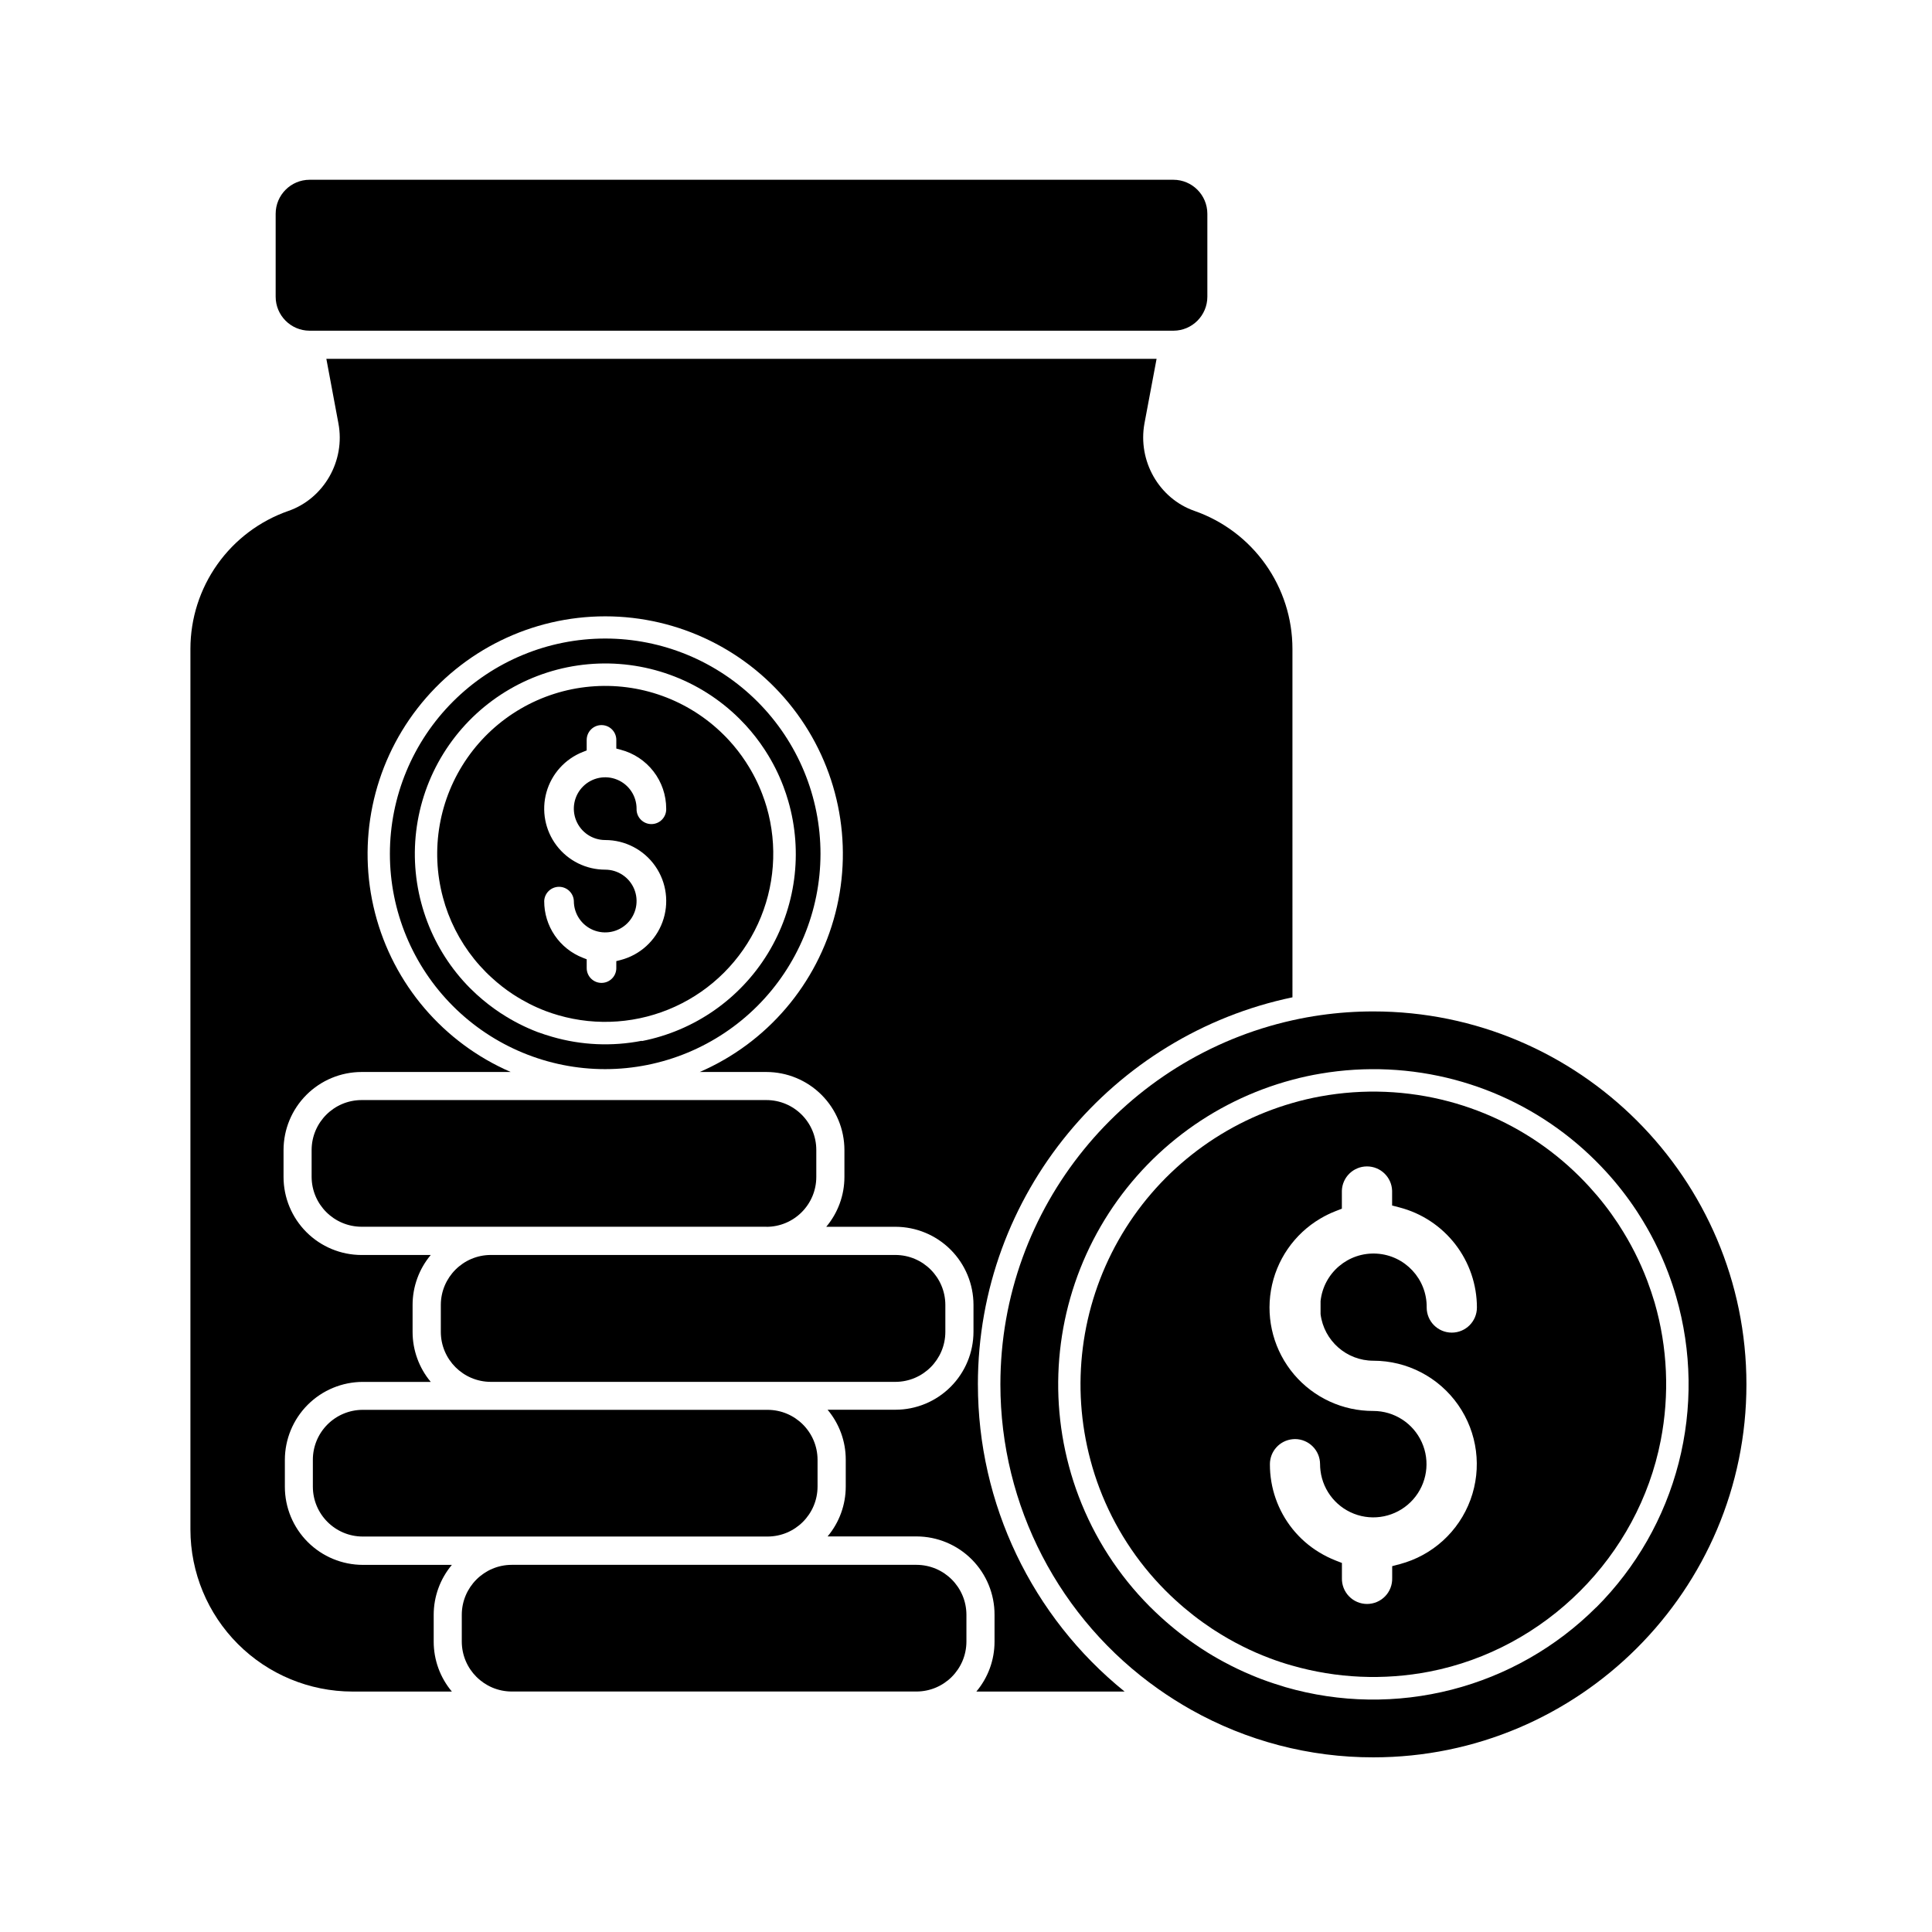
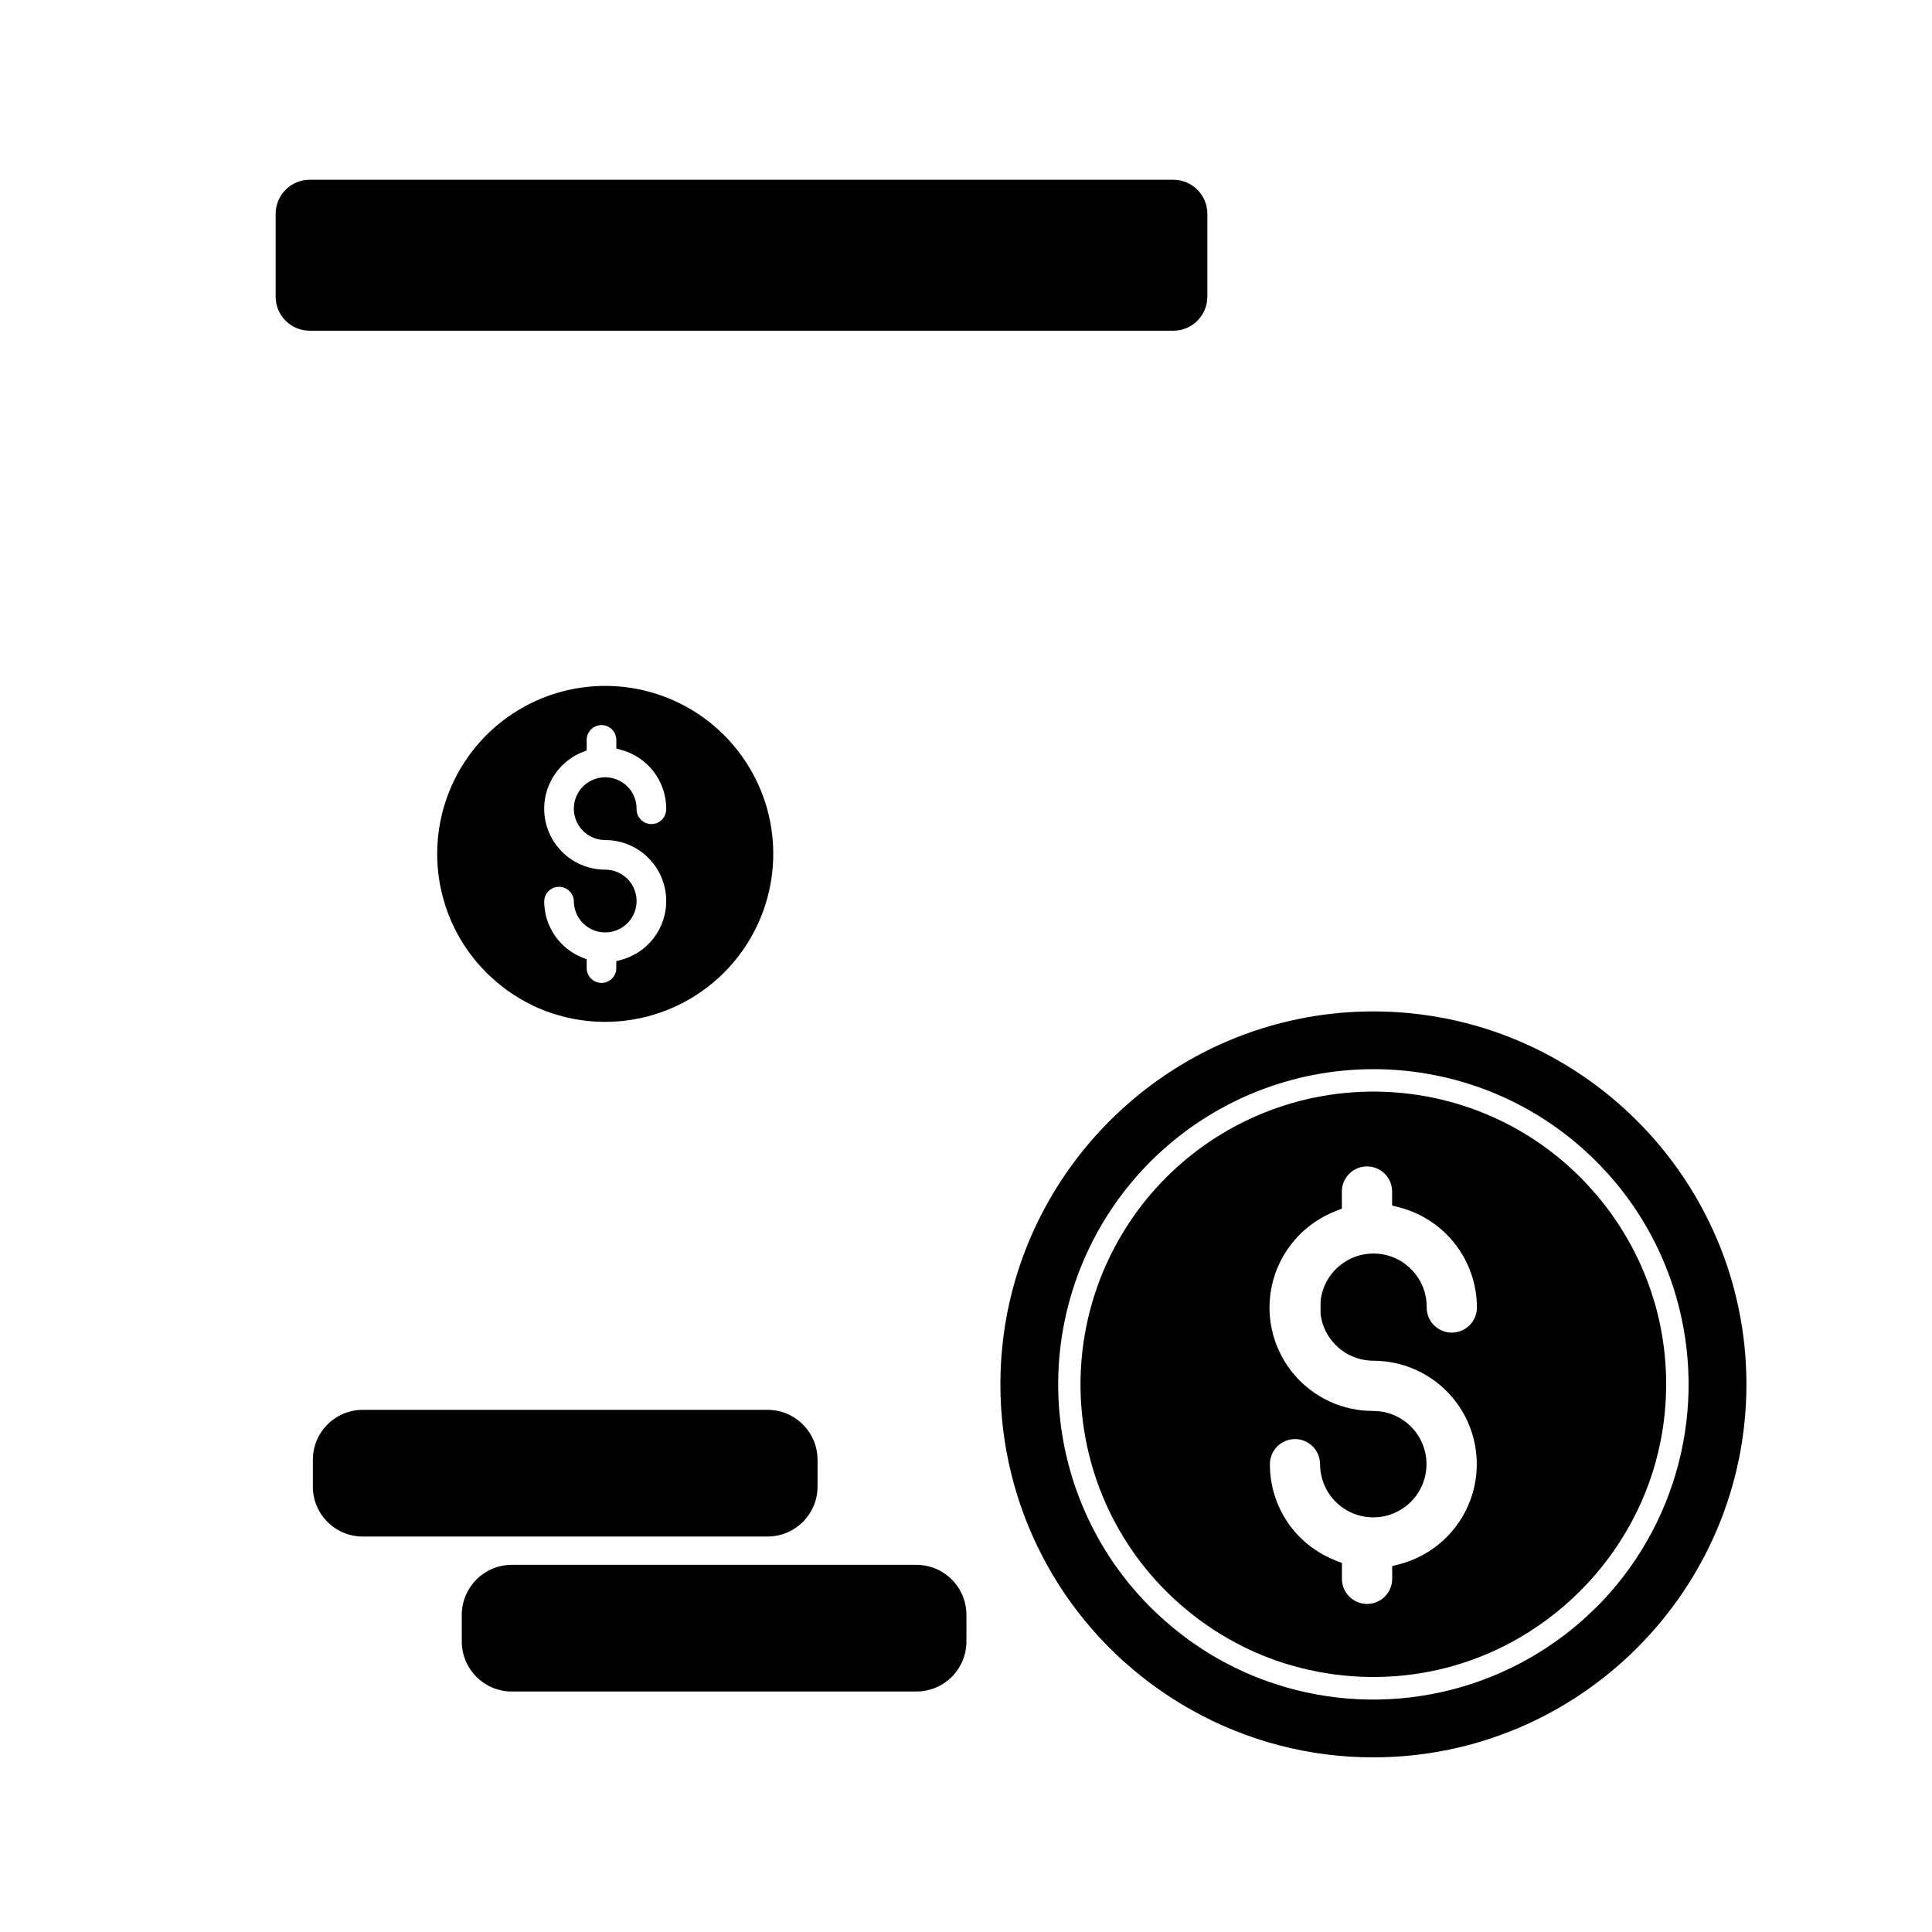
<svg xmlns="http://www.w3.org/2000/svg" fill="#000000" width="800px" height="800px" version="1.1" viewBox="144 144 512 512">
  <g>
-     <path d="m274.05 510.21h107.25c7.297-0.02 13.203-5.93 13.227-13.227v-7.18c-0.023-7.293-5.93-13.203-13.227-13.223h-107.25c-7.293 0.023-13.203 5.93-13.227 13.223v7.125c-0.008 7.316 5.91 13.258 13.227 13.281z" />
-     <path d="m347.1 469.12c7.305 0 13.227-5.922 13.227-13.227v-7.141c0-7.305-5.922-13.223-13.227-13.223h-107.29c-7.297 0.02-13.203 5.93-13.227 13.223v7.125c0.023 7.293 5.93 13.203 13.227 13.223h107.29z" />
    <path d="m507.95 412.04c-4.68-0.004-9.355 0.324-13.988 0.988-2.519 0.355-4.996 0.809-7.43 1.355-44.227 9.812-77.418 49.355-77.418 96.5v-0.004c0 32.129 15.625 62.25 41.891 80.754 2.781 1.961 5.66 3.777 8.621 5.449 14.75 8.305 31.398 12.656 48.324 12.633 54.5 0 98.871-44.336 98.871-98.836s-44.348-98.84-98.871-98.84zm59.07 157.91v-0.004c-10.582 10.566-23.801 18.102-38.281 21.824-14.48 3.723-29.695 3.5-44.059-0.652-2.07-0.629-4.227-1.316-6.391-2.137-0.824-0.316-1.637-0.629-2.449-0.984l-0.004 0.004c-2.566-1.062-5.074-2.262-7.519-3.582-1.945-1.047-3.859-2.172-5.707-3.383-0.188-0.113-0.414-0.258-0.629-0.414-3.672-2.426-7.144-5.141-10.391-8.113-0.969-0.887-1.965-1.832-2.93-2.797l0.004 0.004c-8.254-8.297-14.66-18.238-18.805-29.18-1-2.617-1.859-5.285-2.578-7.992-5.75-21.441-2.734-44.289 8.387-63.5 11.117-19.215 29.426-33.215 50.883-38.91 2.43-0.656 4.906-1.191 7.43-1.613 11.871-2.016 24.043-1.449 35.676 1.664 2.676 0.719 5.359 1.586 7.981 2.574 10.938 4.148 20.875 10.559 29.164 18.812 0.906 0.902 1.832 1.859 2.809 2.922 2.977 3.25 5.691 6.734 8.117 10.414 0.156 0.234 0.301 0.453 0.441 0.688 3.176 4.922 5.824 10.164 7.894 15.645 0.82 2.18 1.543 4.328 2.137 6.406v-0.004c4.156 14.367 4.387 29.582 0.66 44.062-3.723 14.484-11.266 27.699-21.84 38.273z" />
    <path d="m226.91 530.85v7.121c0 7.305 5.922 13.227 13.227 13.227h107.3c7.293-0.023 13.203-5.93 13.223-13.227v-7.121c-0.02-7.297-5.93-13.207-13.223-13.227h-107.29c-3.508-0.004-6.875 1.391-9.359 3.871-2.484 2.481-3.879 5.844-3.879 9.355z" />
    <path d="m580.51 483.32c-1.941-5.094-4.418-9.969-7.387-14.543-0.023-0.039-0.047-0.078-0.074-0.117-0.082-0.152-0.184-0.297-0.289-0.453-2.258-3.426-4.785-6.664-7.559-9.688-0.914-0.996-1.777-1.891-2.613-2.727-7.695-7.664-16.922-13.617-27.078-17.469-2.43-0.918-4.926-1.727-7.414-2.394-11.137-2.977-22.793-3.445-34.133-1.379-2.519 0.457-4.996 1.039-7.43 1.746-19.562 5.617-36.133 18.691-46.145 36.41-10.012 17.715-12.664 38.656-7.387 58.312 0.668 2.508 1.461 4.981 2.383 7.41 3.852 10.156 9.805 19.387 17.473 27.082 0.883 0.887 1.793 1.758 2.707 2.59l0.004-0.004c3.019 2.773 6.258 5.297 9.68 7.559 0.184 0.133 0.371 0.238 0.547 0.352 2.418 1.57 4.922 3.004 7.5 4.289 2.309 1.16 4.68 2.199 7.098 3.109l0.184 0.07c1.945 0.738 3.879 1.371 5.742 1.891 11.875 3.422 24.395 3.977 36.527 1.625 30.695-5.965 55.312-30.574 61.262-61.258 2.367-12.133 1.816-24.652-1.613-36.527-0.559-1.875-1.227-3.871-1.984-5.887zm-72.559 21.285c8.957-0.004 17.352 4.371 22.48 11.719 5.129 7.344 6.344 16.73 3.254 25.141-3.09 8.41-10.094 14.777-18.758 17.055l-1.984 0.527v3.152c0.055 1.801-0.621 3.547-1.875 4.84-1.254 1.297-2.981 2.027-4.785 2.027-1.801 0-3.527-0.73-4.781-2.027-1.254-1.293-1.934-3.039-1.879-4.84v-4l-1.695-0.66h0.004c-1.504-0.594-2.953-1.316-4.332-2.156-2.699-1.633-5.09-3.731-7.066-6.191-3.902-4.867-6.016-10.926-5.996-17.164 0-3.422 2.594-6.285 5.996-6.621 0.219-0.027 0.438-0.039 0.66-0.039 3.668 0.016 6.633 2.992 6.637 6.66 0 0.578 0.039 1.156 0.113 1.73 0.684 5.504 4.531 10.094 9.828 11.734 5.297 1.637 11.062 0.016 14.734-4.141 3.672-4.156 4.566-10.078 2.285-15.133-2.281-5.055-7.312-8.301-12.859-8.301-8.086 0.031-15.77-3.512-21-9.676-5.227-6.168-7.465-14.328-6.113-22.301 1.352-7.969 6.156-14.938 13.125-19.031 1.27-0.75 2.598-1.398 3.969-1.934l1.695-0.66v-4.746c0.109-3.598 3.059-6.457 6.66-6.457 3.598 0 6.547 2.859 6.656 6.457v3.906l1.984 0.516c5.867 1.531 11.059 4.965 14.766 9.762s5.719 10.688 5.723 16.75c0 3.68-2.981 6.656-6.656 6.656-3.68 0-6.656-2.977-6.656-6.656 0.105-7.531-5.727-13.82-13.246-14.277-7.519-0.453-14.07 5.082-14.875 12.574v3.465-0.004c0.891 7.051 6.883 12.336 13.988 12.344z" />
    <path d="m386.89 592.27c7.293-0.02 13.203-5.93 13.223-13.223v-7.125c-0.02-7.293-5.93-13.203-13.223-13.223h-107.29c-7.293 0.023-13.199 5.93-13.223 13.223v7.125c0.023 7.293 5.93 13.199 13.223 13.223z" />
-     <path d="m403.15 510.88c0-50.438 35.82-92.668 83.363-102.58l-0.004-92.367c-0.004-8.027-2.504-15.852-7.152-22.395-4.644-6.543-11.211-11.48-18.785-14.133-9.445-3.289-15.113-13.281-13.273-23.238l3.207-17.074-220.02 0.004 3.191 17.074c1.891 9.957-3.828 19.949-13.262 23.238v-0.004c-7.578 2.648-14.145 7.586-18.793 14.129-4.652 6.547-7.152 14.371-7.16 22.398v233.41c0.012 11.387 4.543 22.301 12.59 30.348 8.051 8.051 18.965 12.578 30.348 12.59h26.348c-3.113-3.703-4.816-8.387-4.816-13.223v-7.125c0.004-4.836 1.707-9.52 4.816-13.223h-23.59c-5.481-0.008-10.734-2.188-14.609-6.062-3.875-3.879-6.055-9.133-6.059-14.613v-7.172c0.012-5.477 2.195-10.723 6.07-14.594 3.871-3.867 9.121-6.043 14.598-6.051h17.992c-3.106-3.707-4.809-8.391-4.812-13.227v-7.18c0.004-4.836 1.707-9.516 4.812-13.223h-18.332c-5.484-0.004-10.738-2.184-14.617-6.062-3.875-3.875-6.059-9.129-6.062-14.613v-7.148c0.008-5.481 2.188-10.734 6.066-14.613 3.875-3.875 9.133-6.055 14.613-6.062h39.523c-17.852-7.738-31.125-23.297-35.957-42.145-4.828-18.848-0.676-38.871 11.254-54.242 11.93-15.375 30.293-24.367 49.754-24.367 19.457 0 37.82 8.992 49.75 24.367 11.93 15.371 16.082 35.395 11.254 54.242-4.832 18.848-18.105 34.406-35.957 42.145h17.664c5.481 0.008 10.738 2.188 14.613 6.062 3.875 3.879 6.055 9.133 6.062 14.613v7.125c0.004 4.836-1.703 9.52-4.816 13.223h18.344c5.481 0.008 10.738 2.191 14.613 6.066 3.875 3.879 6.055 9.133 6.062 14.617v7.121c-0.004 5.484-2.184 10.738-6.062 14.617-3.875 3.875-9.129 6.059-14.613 6.062h-17.992c3.113 3.703 4.82 8.387 4.816 13.227v7.121c0 4.84-1.703 9.52-4.809 13.227h23.578c5.492 0.012 10.758 2.207 14.633 6.102s6.043 9.168 6.027 14.66v7.125c0.004 4.836-1.703 9.52-4.816 13.223h39.285c-24.59-19.867-38.879-49.785-38.875-81.395z" />
    <path d="m226.01 231.64h228.99c4.953-0.027 8.957-4.051 8.961-9.004v-21.992c-0.008-4.969-4.035-9-9.004-9.004h-228.9c-4.969 0.004-8.996 4.035-9.004 9.004v21.992c0.004 4.953 4.008 8.977 8.961 9.004z" />
-     <path d="m361.44 370.29c0.004-15.133-6.004-29.648-16.703-40.352s-25.211-16.715-40.344-16.719c-15.133 0-29.648 6.008-40.348 16.707-10.703 10.699-16.715 25.215-16.719 40.348 0 15.133 6.012 29.645 16.711 40.348 10.699 10.699 25.215 16.711 40.348 16.711 15.125-0.016 29.625-6.031 40.32-16.727 10.695-10.691 16.715-25.191 16.734-40.316zm-47.371 49.531c-7.883 1.543-16.023 1.18-23.742-1.059-1.258-0.352-2.559-0.793-3.867-1.258-3.309-1.266-6.477-2.875-9.445-4.809l-0.391-0.246v0.004c-2.223-1.473-4.328-3.113-6.297-4.906-0.578-0.527-1.176-1.102-1.77-1.688-4.977-5.019-8.84-11.027-11.336-17.637-0.598-1.582-1.121-3.211-1.555-4.832v0.004c-3.867-14.391-1.18-29.758 7.348-41.98 8.527-12.219 22.02-20.047 36.859-21.387 14.844-1.336 29.52 3.953 40.094 14.453 0.547 0.543 1.098 1.113 1.695 1.762h-0.004c1.801 1.969 3.438 4.074 4.902 6.301 0.094 0.137 0.188 0.277 0.277 0.43v-0.004c1.922 2.969 3.523 6.137 4.773 9.449 0.496 1.309 0.926 2.606 1.289 3.871 3.945 13.609 1.988 28.25-5.391 40.348-7.379 12.098-19.504 20.535-33.41 23.258z" />
    <path d="m346.02 354.47c-1.113-2.922-2.531-5.719-4.238-8.336l-0.07-0.121c-0.039-0.074-0.086-0.141-0.137-0.207-1.293-1.969-2.742-3.828-4.332-5.562-0.516-0.574-1.008-1.082-1.5-1.562-9.332-9.254-22.273-13.914-35.363-12.73s-24.988 8.09-32.508 18.867c-7.519 10.777-9.895 24.328-6.484 37.023 0.379 1.441 0.836 2.863 1.367 4.258 2.215 5.828 5.633 11.129 10.035 15.547 0.512 0.512 1.031 1.008 1.551 1.473 1.734 1.598 3.594 3.055 5.562 4.352l0.297 0.184h-0.004c2.641 1.715 5.449 3.148 8.391 4.269 1.152 0.43 2.297 0.812 3.406 1.129 10.254 2.965 21.234 2.148 30.938-2.301 9.707-4.445 17.492-12.23 21.941-21.934 4.449-9.707 5.266-20.684 2.301-30.941-0.332-1.102-0.699-2.246-1.152-3.406zm-41.633 12.148c5.281-0.004 10.234 2.574 13.258 6.906 3.027 4.332 3.742 9.871 1.918 14.828-1.82 4.961-5.953 8.715-11.066 10.055l-1.172 0.301v1.844l0.004 0.004c0 2.168-1.758 3.922-3.926 3.922-2.164 0-3.922-1.754-3.922-3.922v-2.336l-1-0.391h-0.004c-3.027-1.176-5.633-3.242-7.465-5.93-1.832-2.688-2.805-5.863-2.793-9.113 0.086-2.109 1.82-3.773 3.926-3.773 2.109 0 3.844 1.664 3.93 3.773 0 3.359 2.023 6.391 5.129 7.68 3.109 1.285 6.684 0.574 9.062-1.805 2.375-2.375 3.086-5.953 1.801-9.059-1.289-3.106-4.32-5.133-7.68-5.133-5.062 0.004-9.832-2.363-12.891-6.398-3.055-4.031-4.047-9.266-2.676-14.137s4.945-8.82 9.656-10.668l1-0.391v-2.797h0.004c0-2.164 1.758-3.922 3.922-3.922 2.168 0 3.926 1.758 3.926 3.922v2.297l1.172 0.309-0.004 0.004c3.453 0.906 6.508 2.93 8.691 5.754 2.18 2.824 3.363 6.293 3.363 9.863 0.043 1.066-0.352 2.109-1.094 2.879-0.738 0.773-1.762 1.207-2.832 1.207-1.07 0-2.094-0.434-2.832-1.207-0.742-0.77-1.137-1.812-1.094-2.879 0-3.363-2.027-6.394-5.133-7.68-3.106-1.289-6.68-0.574-9.059 1.801-2.379 2.379-3.09 5.953-1.801 9.059 1.285 3.109 4.316 5.133 7.68 5.133z" />
  </g>
</svg>